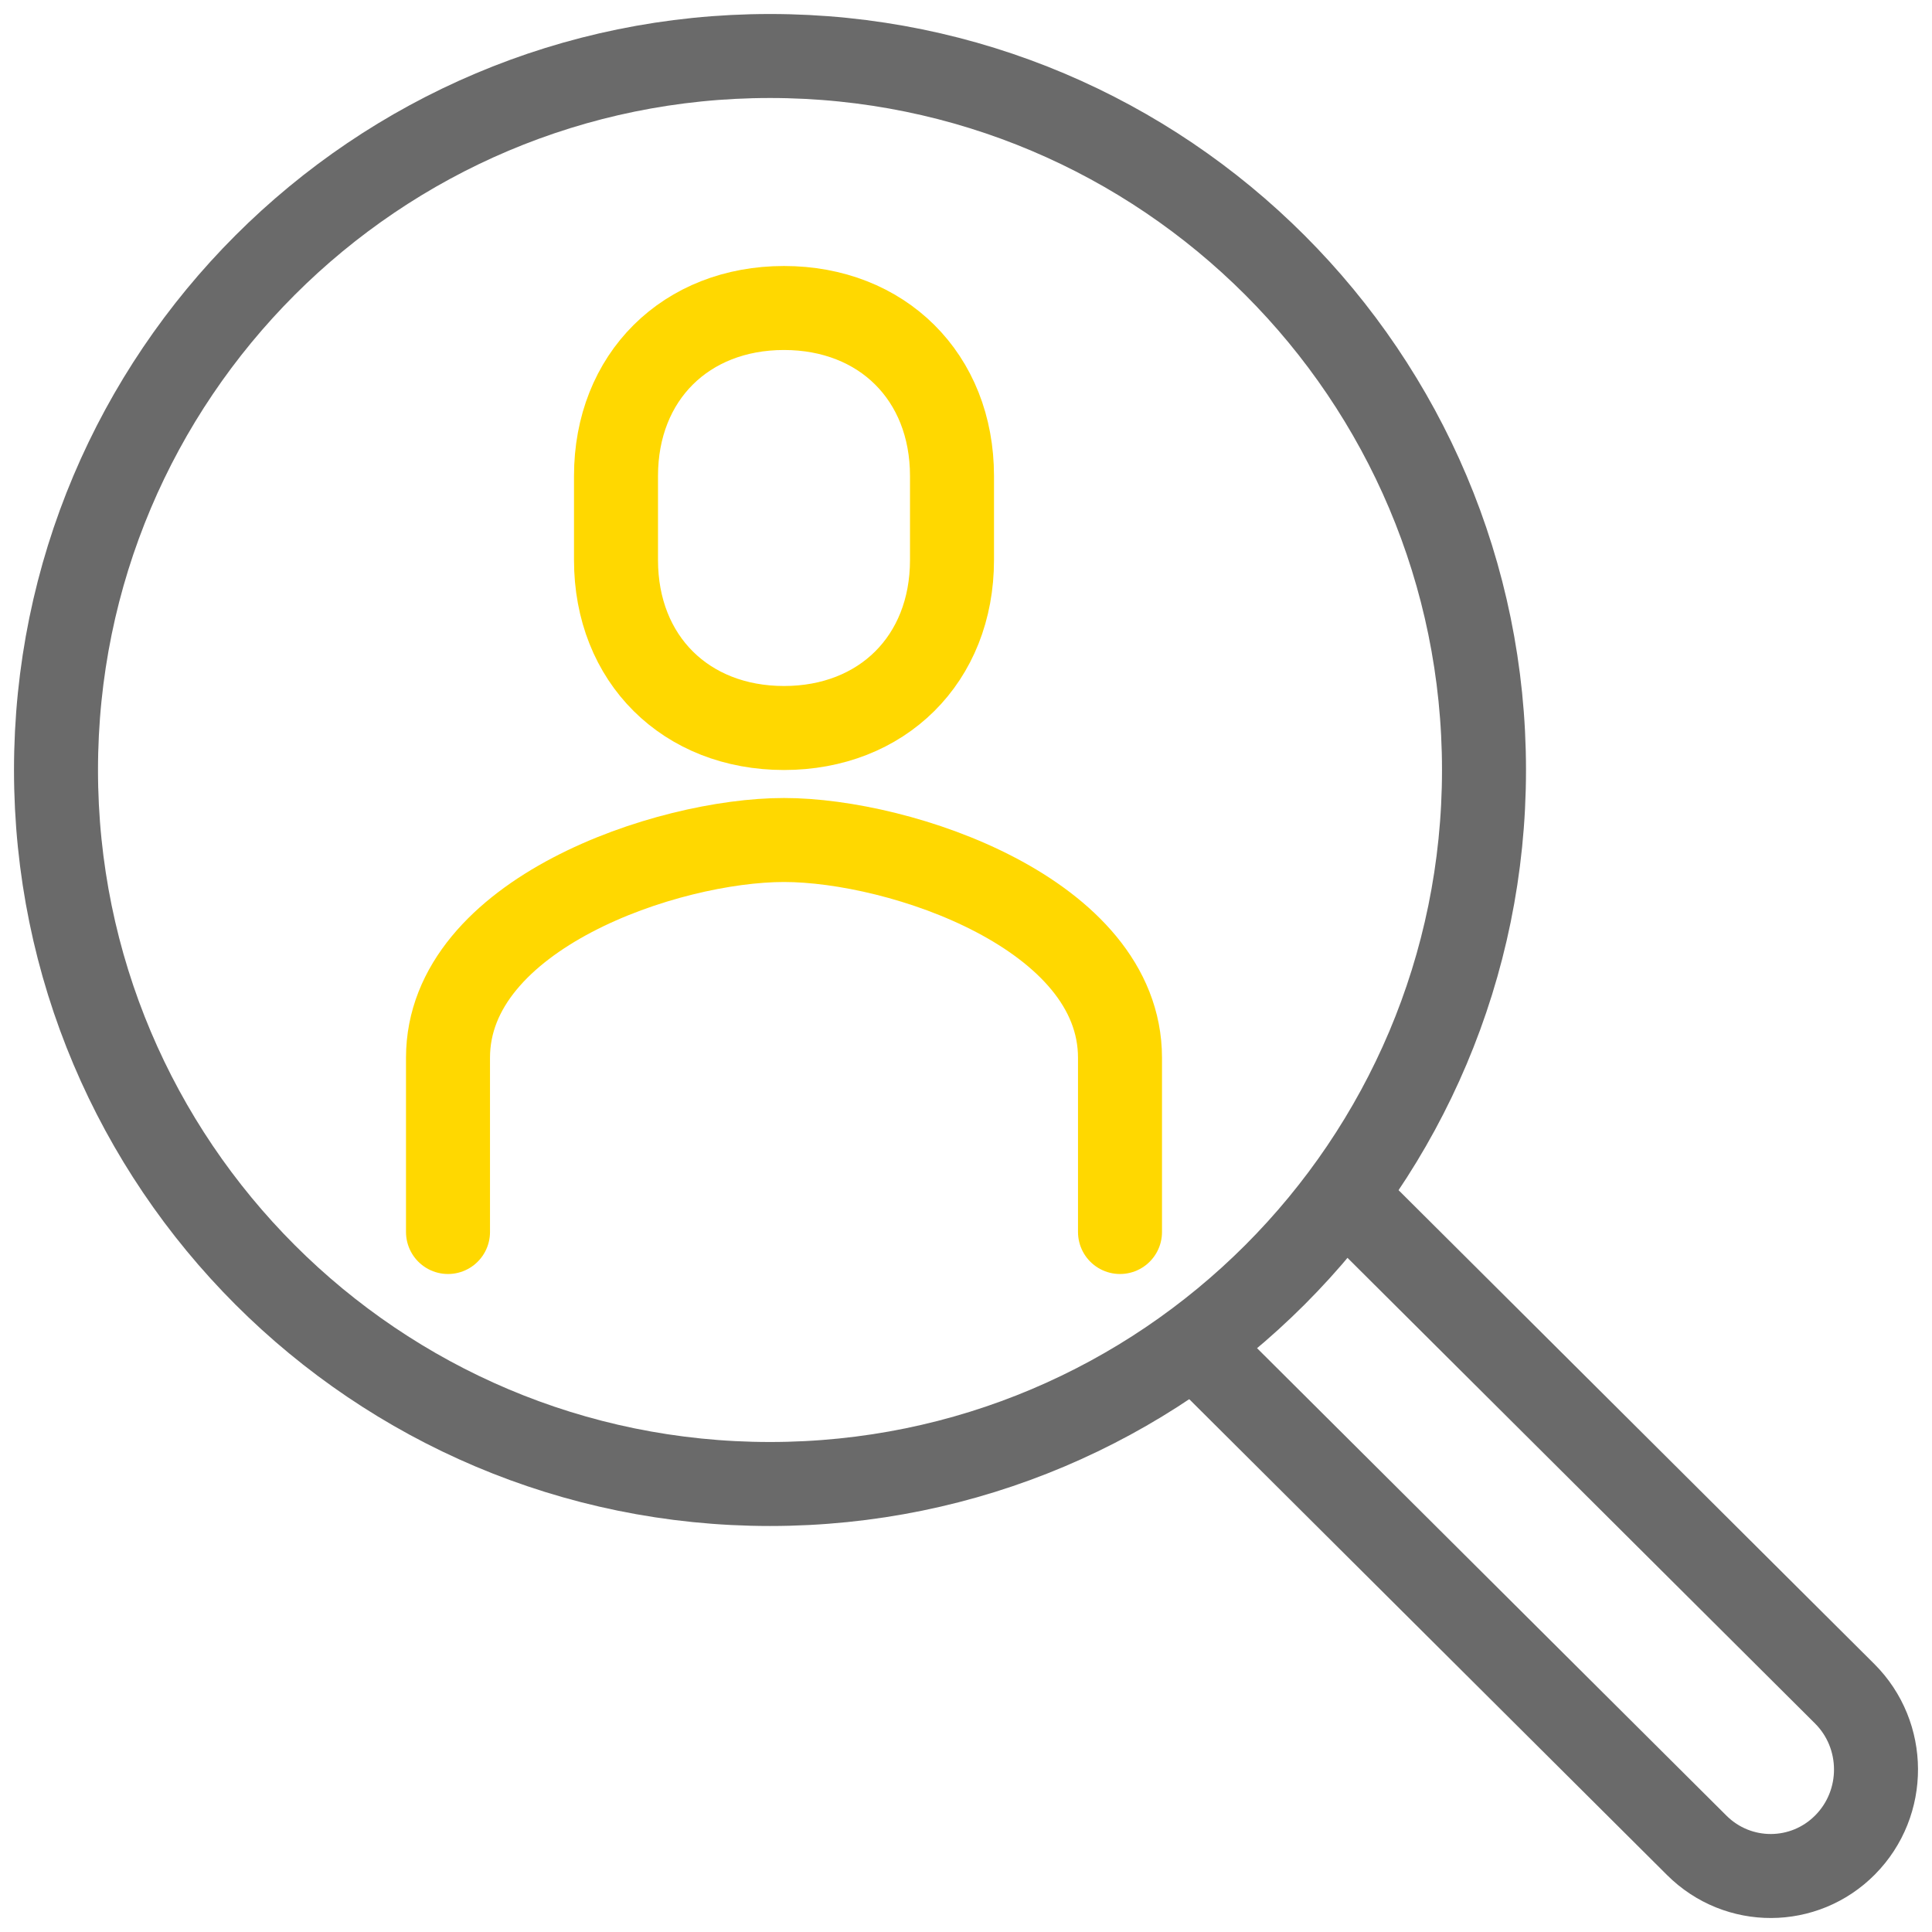
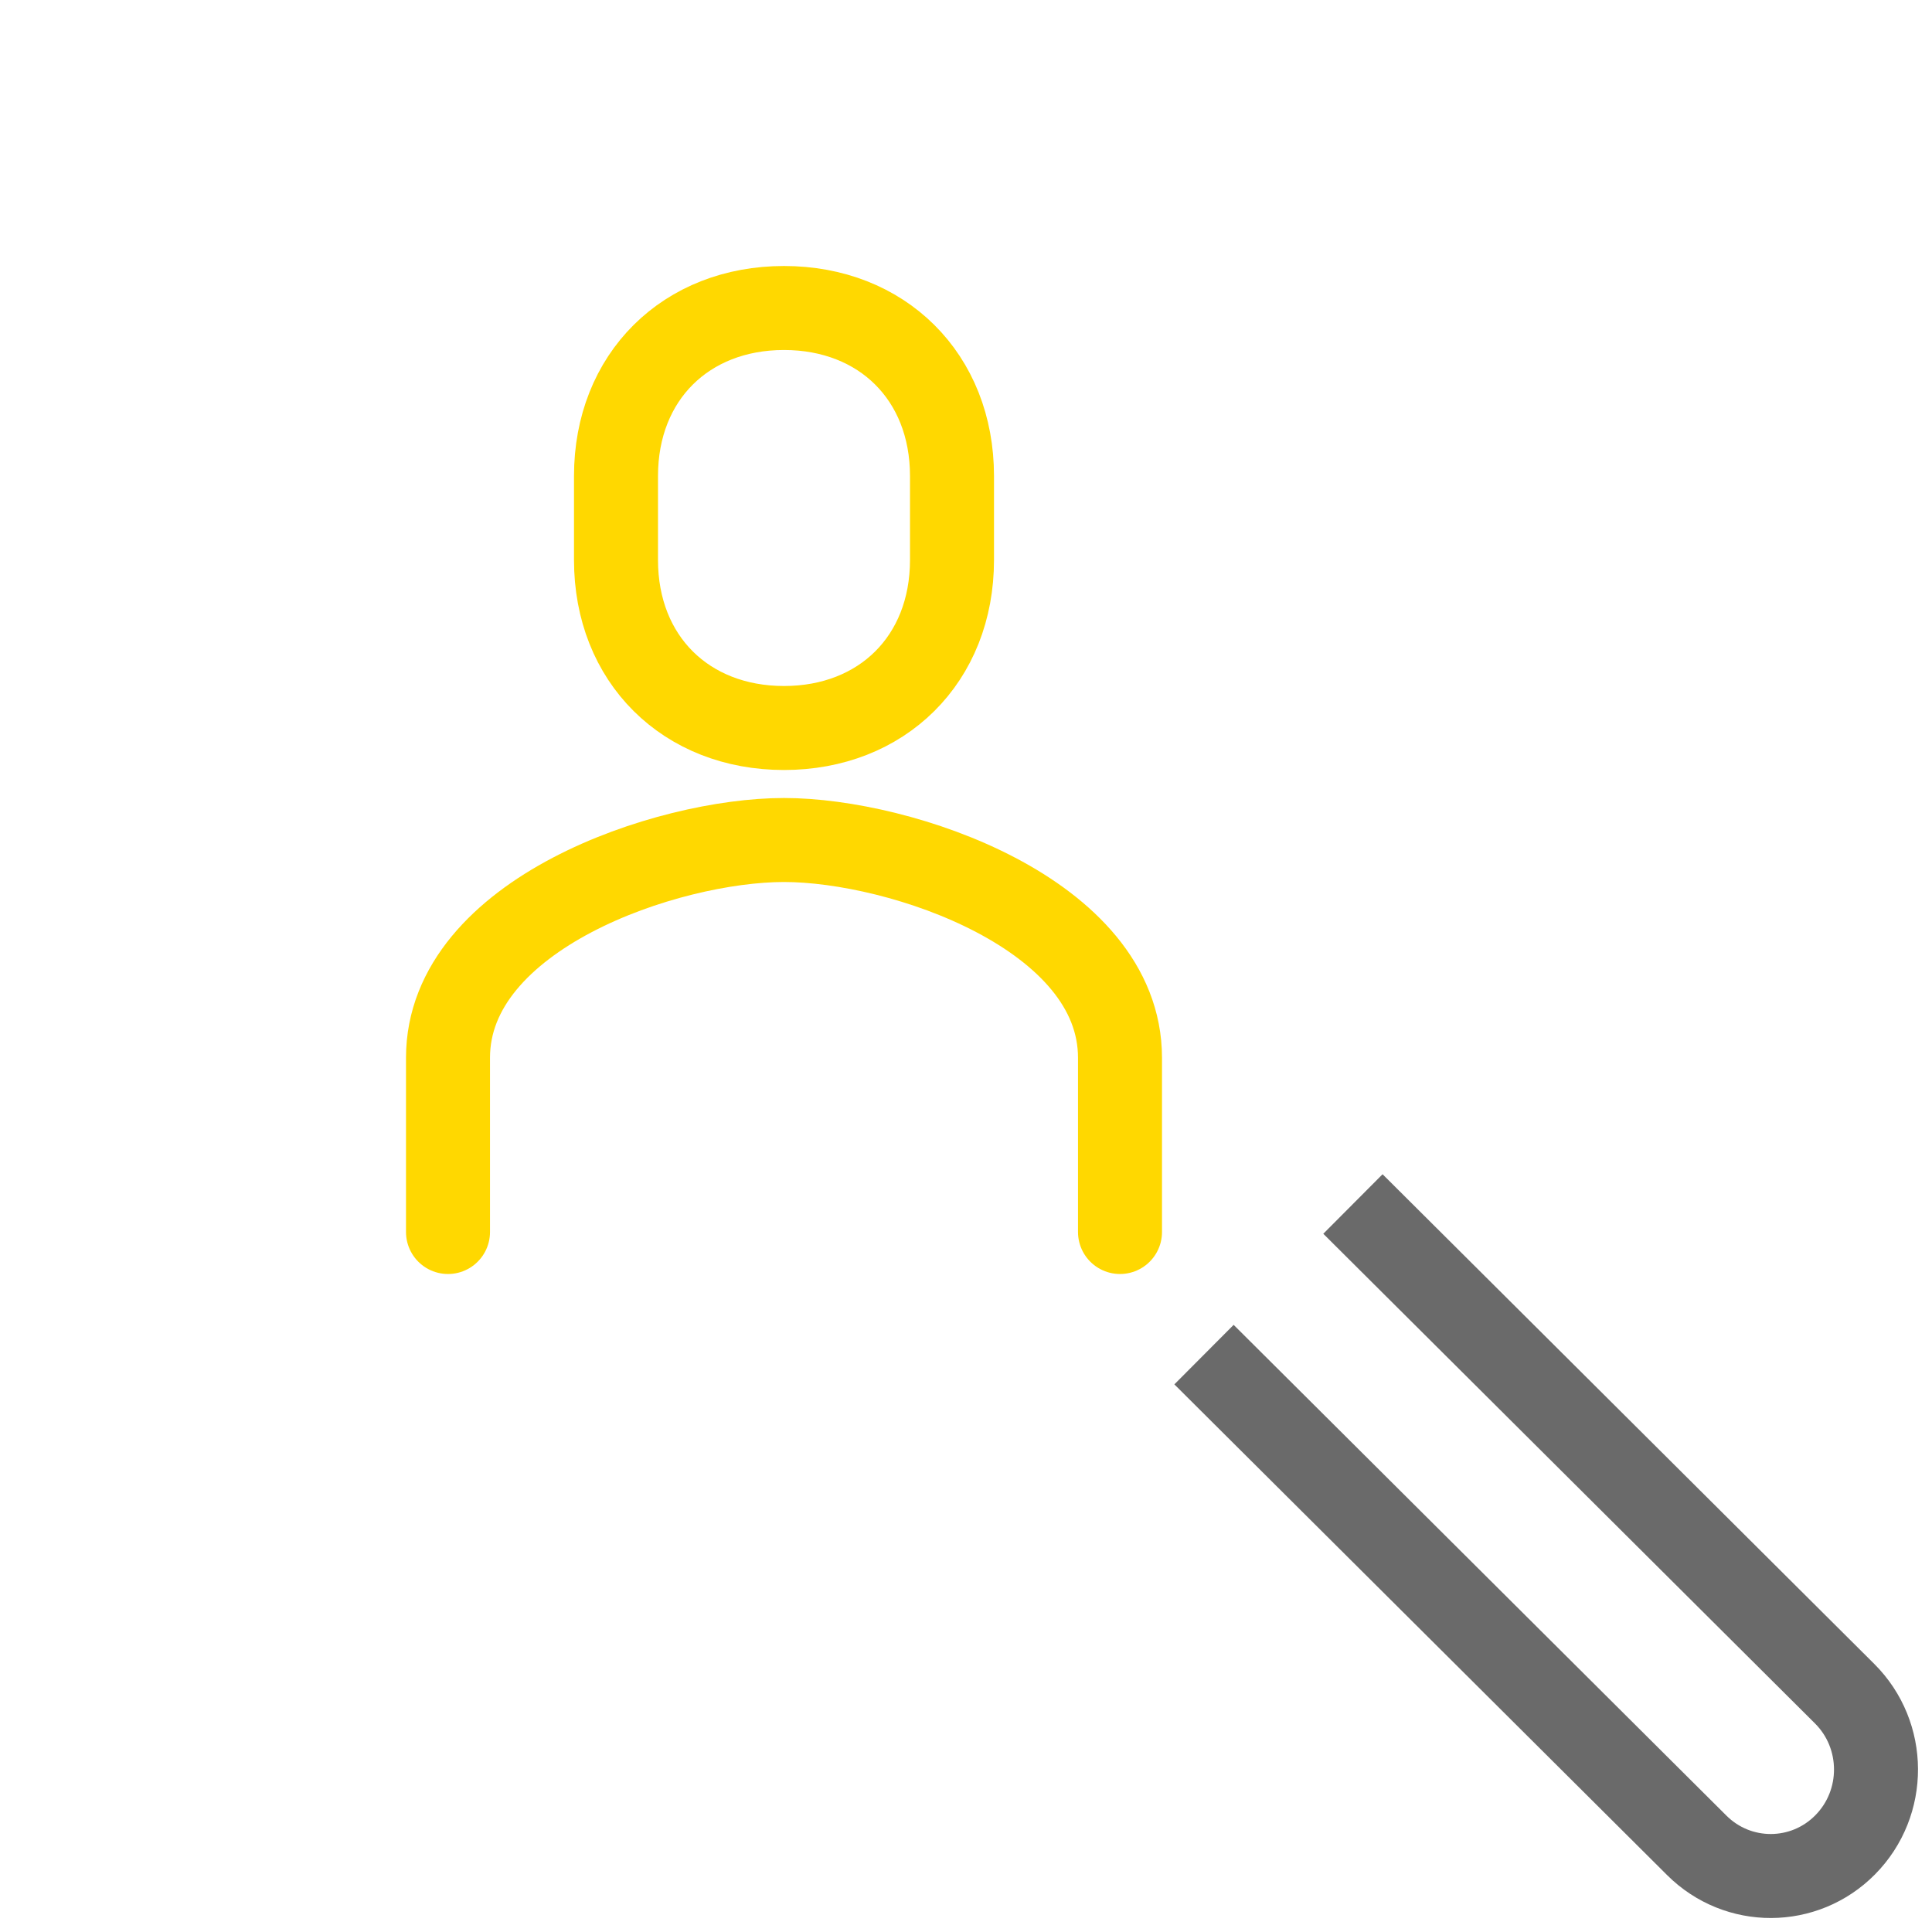
<svg xmlns="http://www.w3.org/2000/svg" width="69px" height="69px" viewBox="0 0 69 69" version="1.1">
  <title>persona</title>
  <desc>Created with Sketch.</desc>
  <g id="Symbols" stroke="none" stroke-width="1" fill="none" fill-rule="evenodd" stroke-linejoin="round">
    <g id="Astma-Copy-12" transform="translate(-24, -16)">
      <g id="persona" transform="translate(26, 18)">
        <g id="Group-9">
          <path d="M38,42 L38,35.778 C38,30.64 30.169,28 26,28 C21.831,28 14,30.64 14,35.778 L14,42" id="Stroke-1" stroke="#FFD800" stroke-width="3" stroke-linecap="round" />
          <path d="M26,24 C29.497,24 32,21.55 32,18 L32,15 C32,11.45 29.497,9 26,9 C22.503,9 20,11.45 20,15 L20,18 C20,21.55 22.503,24 26,24 Z" id="Stroke-3" stroke="#FFD800" stroke-width="3" stroke-linecap="round" />
-           <path d="M51,25.5 C51,39.584 39.584,51 25.5,51 C11.416,51 0,39.584 0,25.5 C0,11.416 11.416,0 25.5,0 C39.584,0 51,11.416 51,25.5 Z" id="Stroke-5" stroke="#6A6A6A" stroke-width="3" />
          <path d="M46.319,41 L63.879,58.488 C65.366,59.97 65.375,62.393 63.899,63.887 C62.438,65.364 60.071,65.372 58.6,63.907 L41,46.379" id="Stroke-7" stroke="#6A6A6A" stroke-width="3" />
        </g>
      </g>
    </g>
  </g>
</svg>